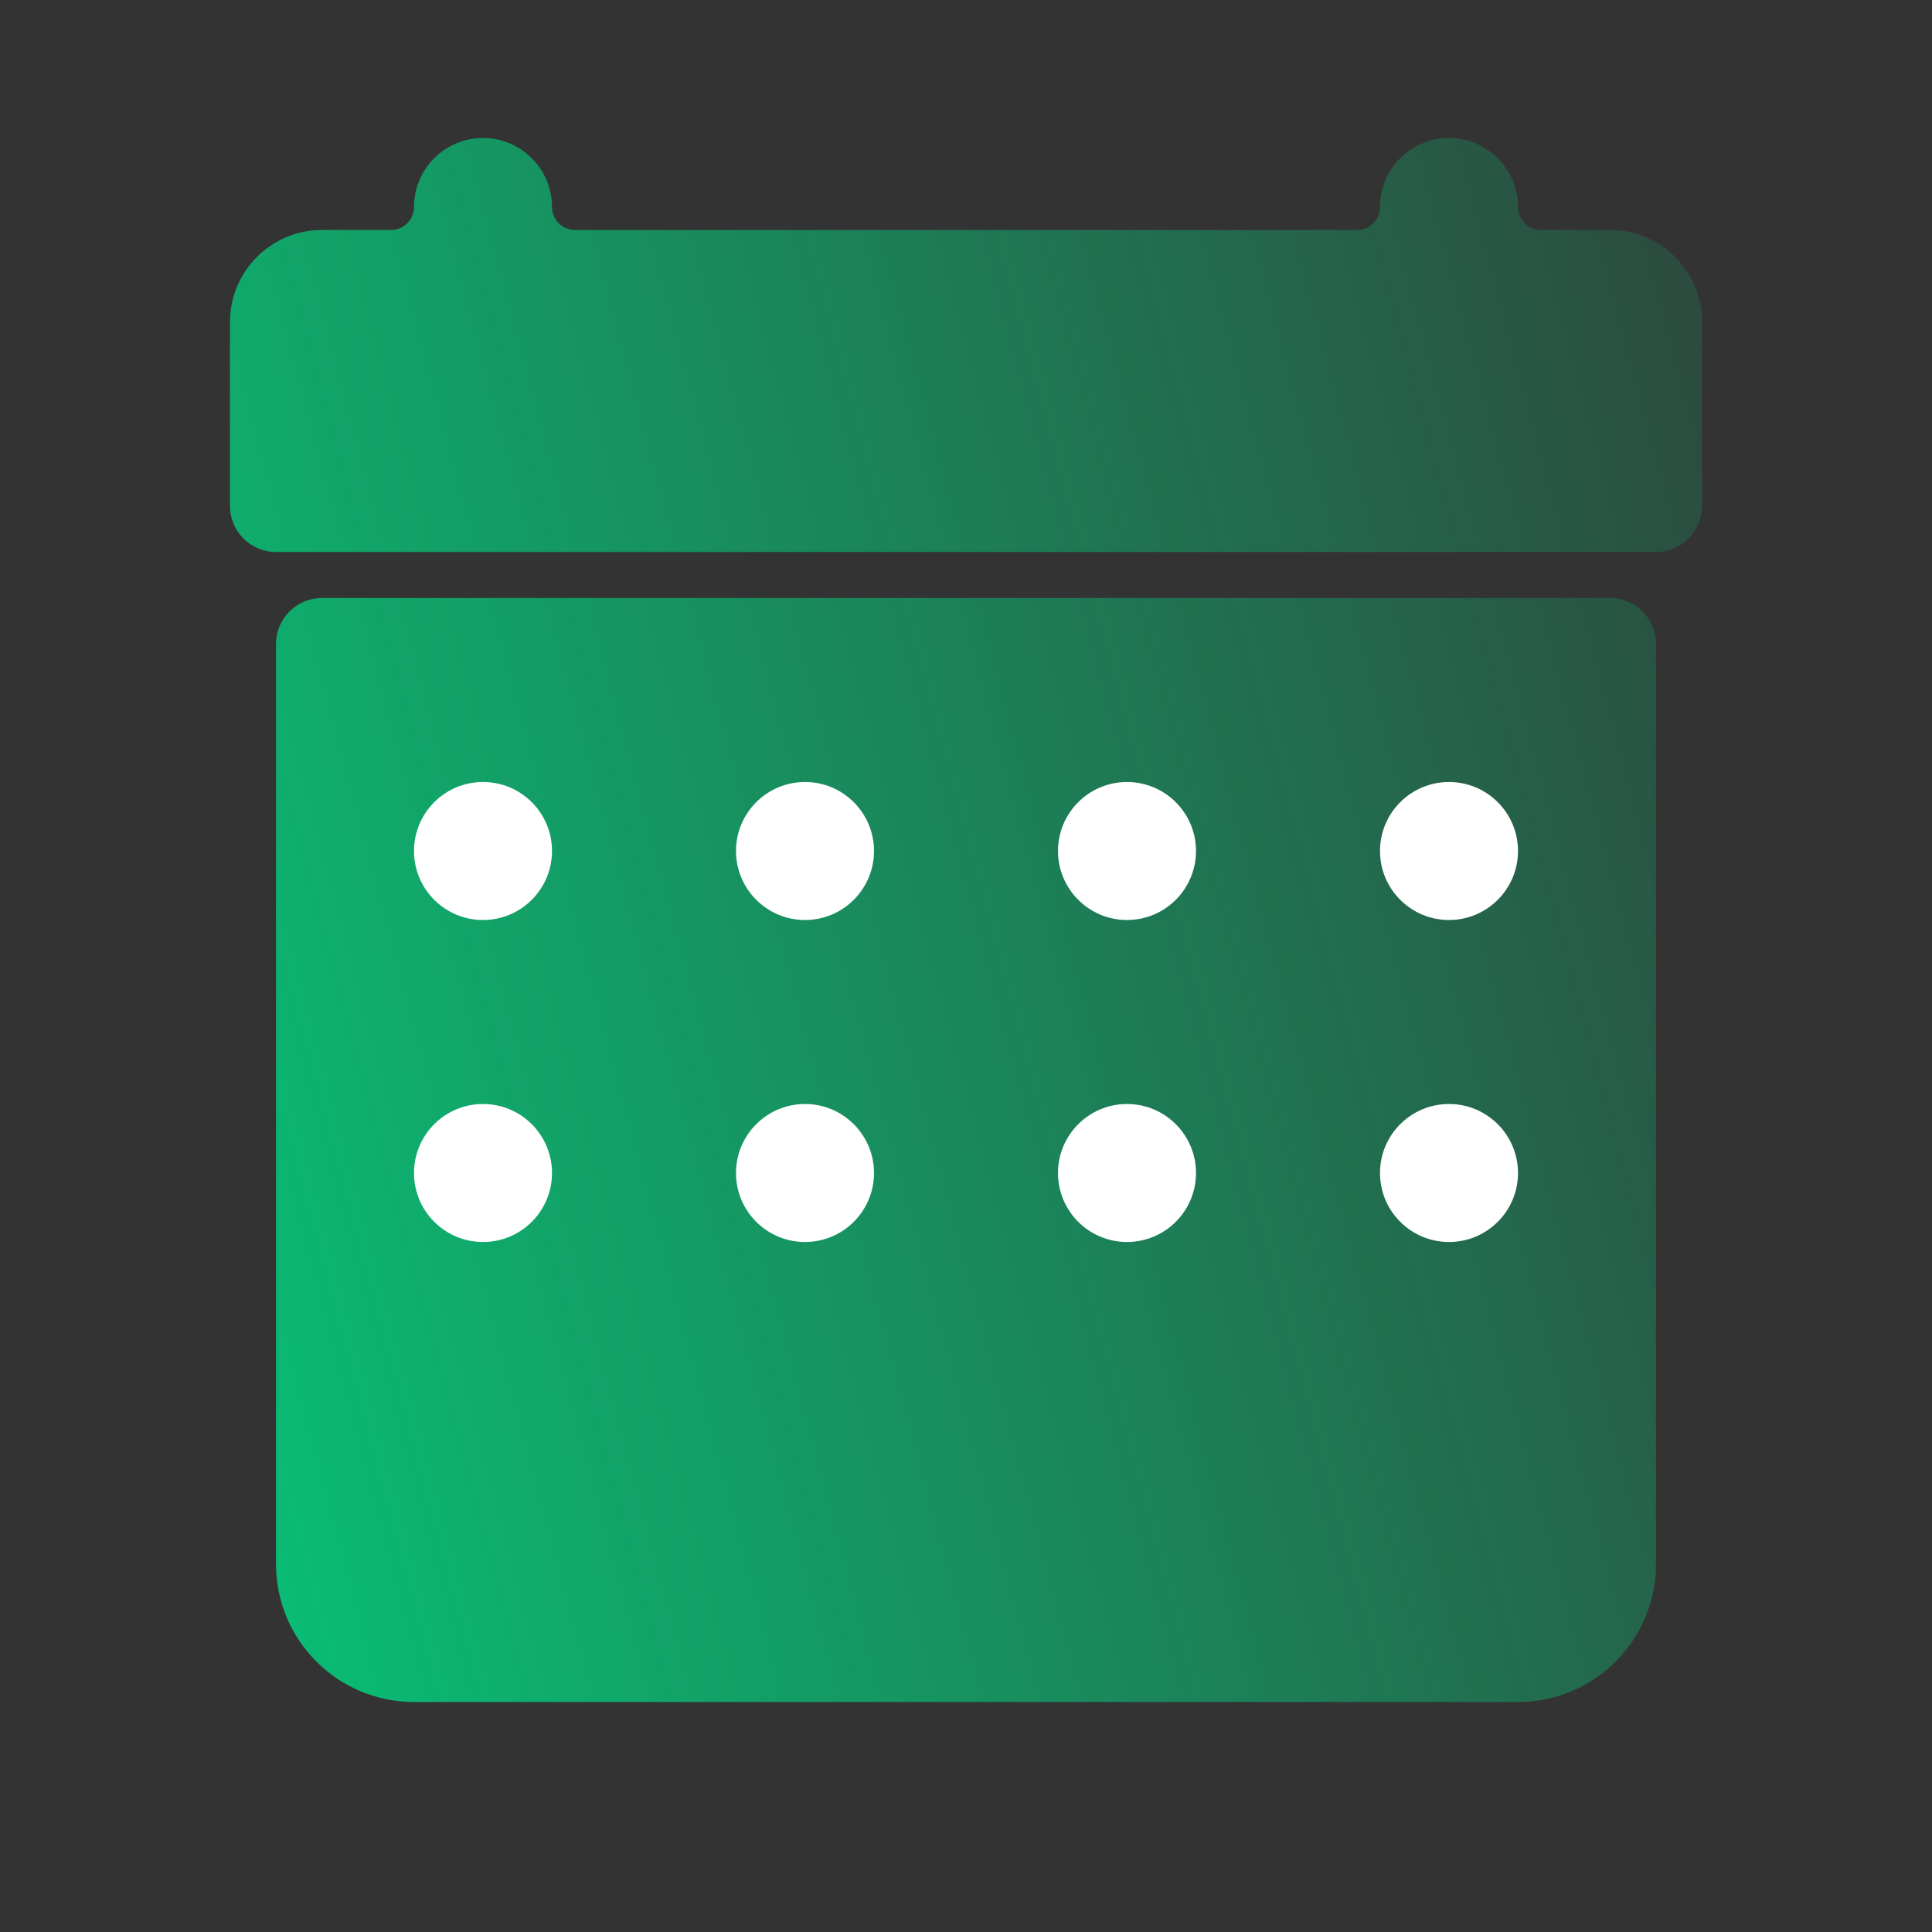
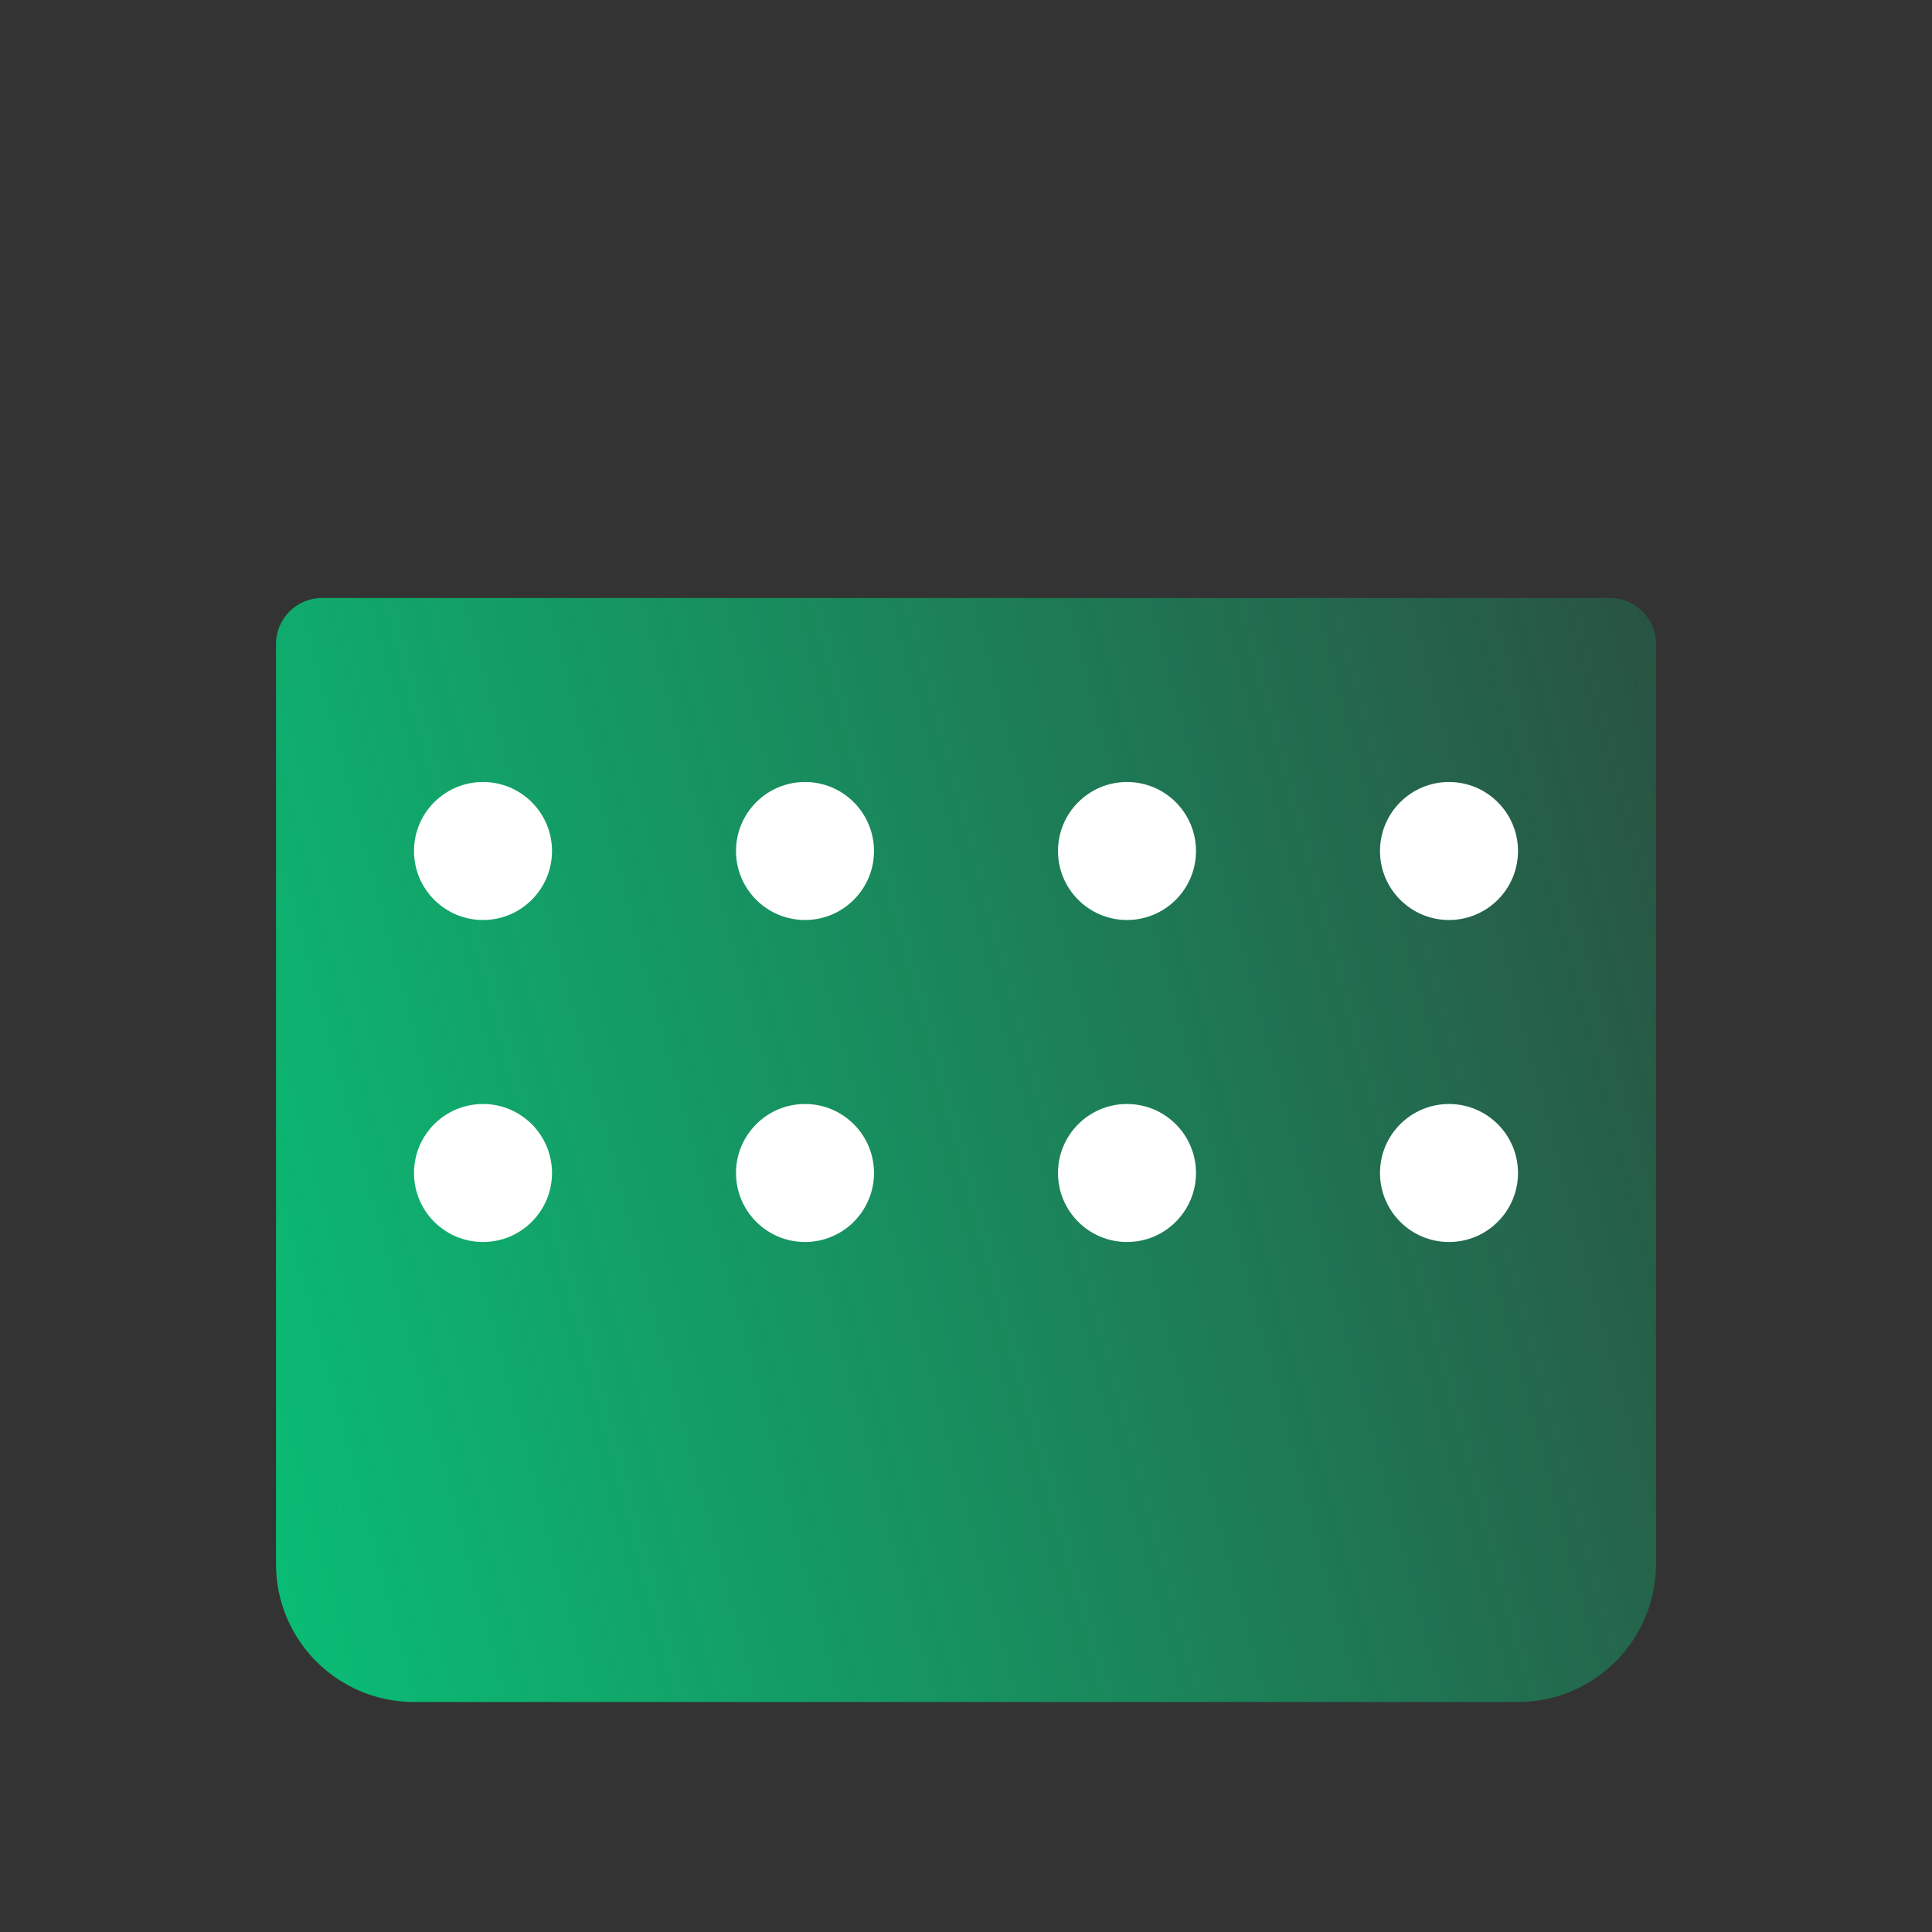
<svg xmlns="http://www.w3.org/2000/svg" width="42" height="42" viewBox="0 0 42 42" fill="none">
  <rect x="0" y="0" width="42" height="42" fill="#333333" stroke="none" />
-   <path d="M9 4.5C9 3.672 9.672 3 10.5 3C11.328 3 12 3.672 12 4.5C12 4.776 12.224 5 12.5 5H29.5C29.776 5 30 4.776 30 4.5C30 3.672 30.672 3 31.5 3C32.328 3 33 3.672 33 4.5C33 4.776 33.224 5 33.5 5H35C36.105 5 37 5.895 37 7V11C37 11.552 36.552 12 36 12H6C5.448 12 5 11.552 5 11V7C5 5.895 5.895 5 7 5H8.5C8.776 5 9 4.776 9 4.5Z" fill="url(#paint0_linear_10077_23912)" />
  <path d="M36 14C36 13.448 35.552 13 35 13H7C6.448 13 6 13.448 6 14V34C6 35.657 7.343 37 9 37H33C34.657 37 36 35.657 36 34V14Z" fill="url(#paint1_linear_10077_23912)" />
  <circle cx="10.5" cy="18.5" r="1.5" fill="white" />
  <circle cx="10.5" cy="25.5" r="1.5" fill="white" />
  <circle cx="17.5" cy="18.5" r="1.5" fill="white" />
  <circle cx="17.5" cy="25.5" r="1.5" fill="white" />
  <circle cx="24.5" cy="18.5" r="1.5" fill="white" />
  <circle cx="24.5" cy="25.5" r="1.5" fill="white" />
  <circle cx="31.5" cy="18.5" r="1.5" fill="white" />
  <circle cx="31.5" cy="25.5" r="1.5" fill="white" />
  <defs>
    <linearGradient id="paint0_linear_10077_23912" x1="1.267" y1="39" x2="50.407" y2="25.893" gradientUnits="userSpaceOnUse">
      <stop stop-color="#05CD7D" />
      <stop offset="1" stop-color="#05CD7D" stop-opacity="0" />
    </linearGradient>
    <linearGradient id="paint1_linear_10077_23912" x1="1.267" y1="39" x2="50.407" y2="25.893" gradientUnits="userSpaceOnUse">
      <stop stop-color="#05CD7D" />
      <stop offset="1" stop-color="#05CD7D" stop-opacity="0" />
    </linearGradient>
  </defs>
</svg>